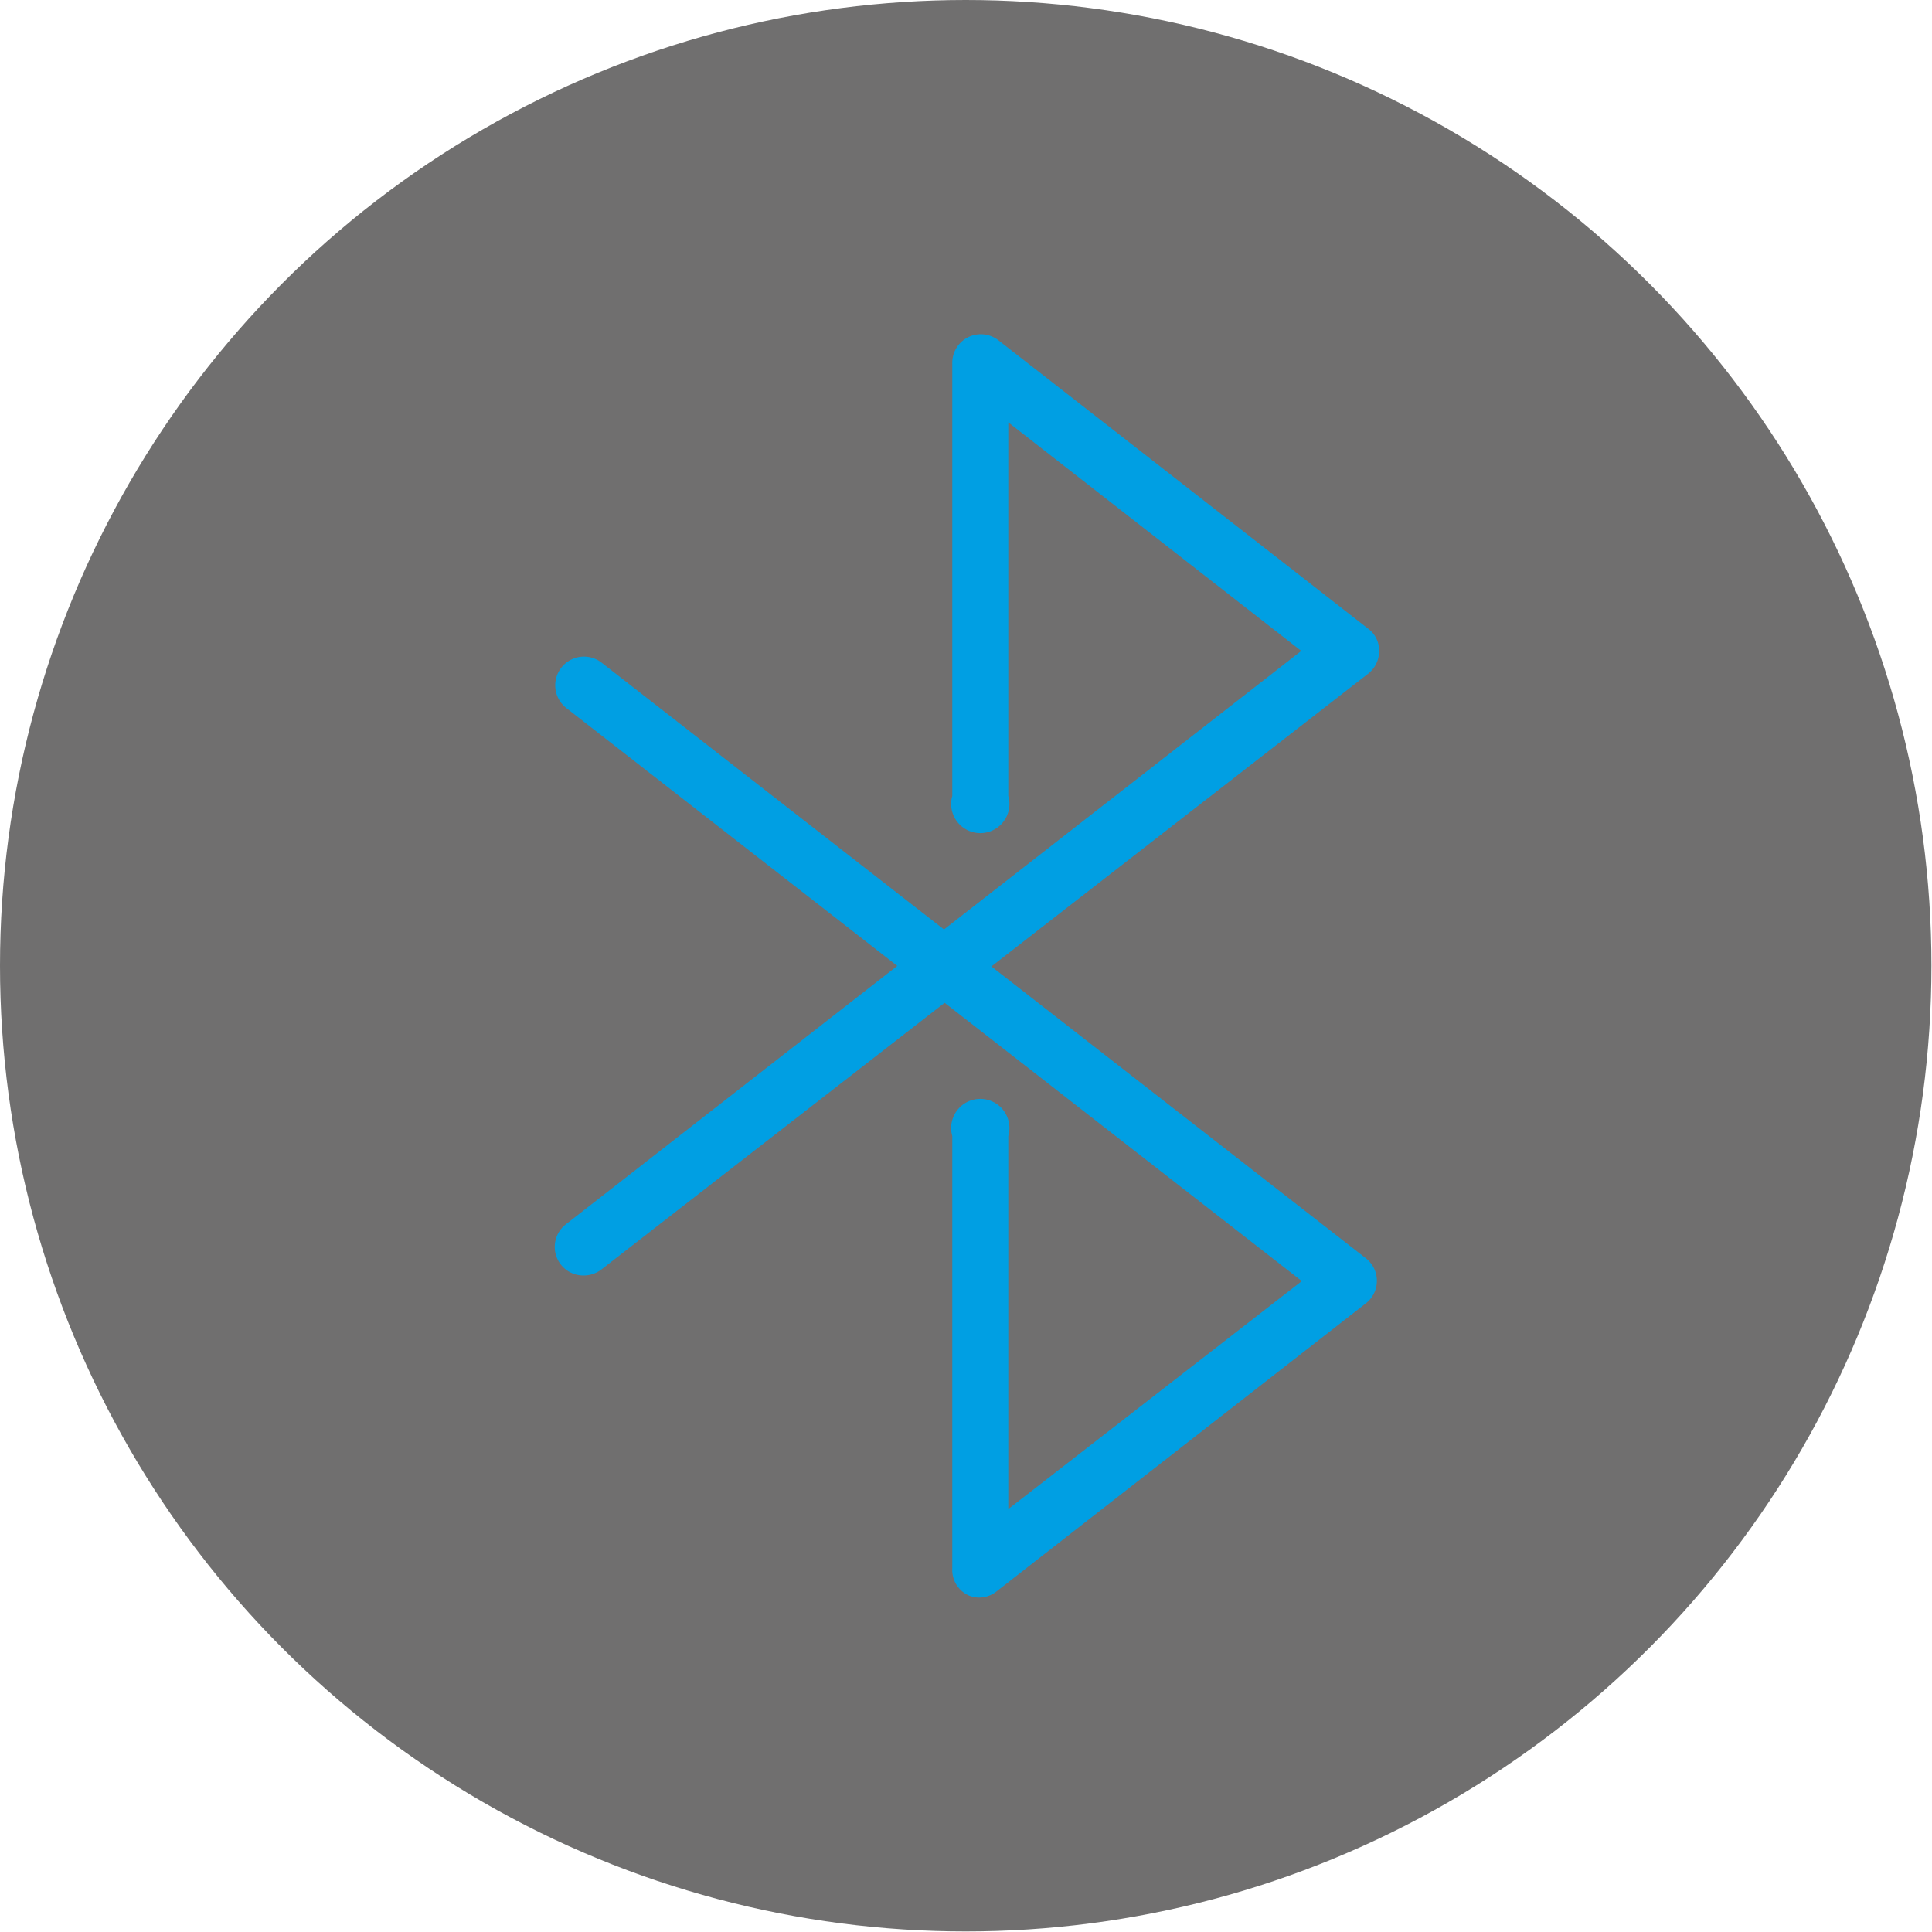
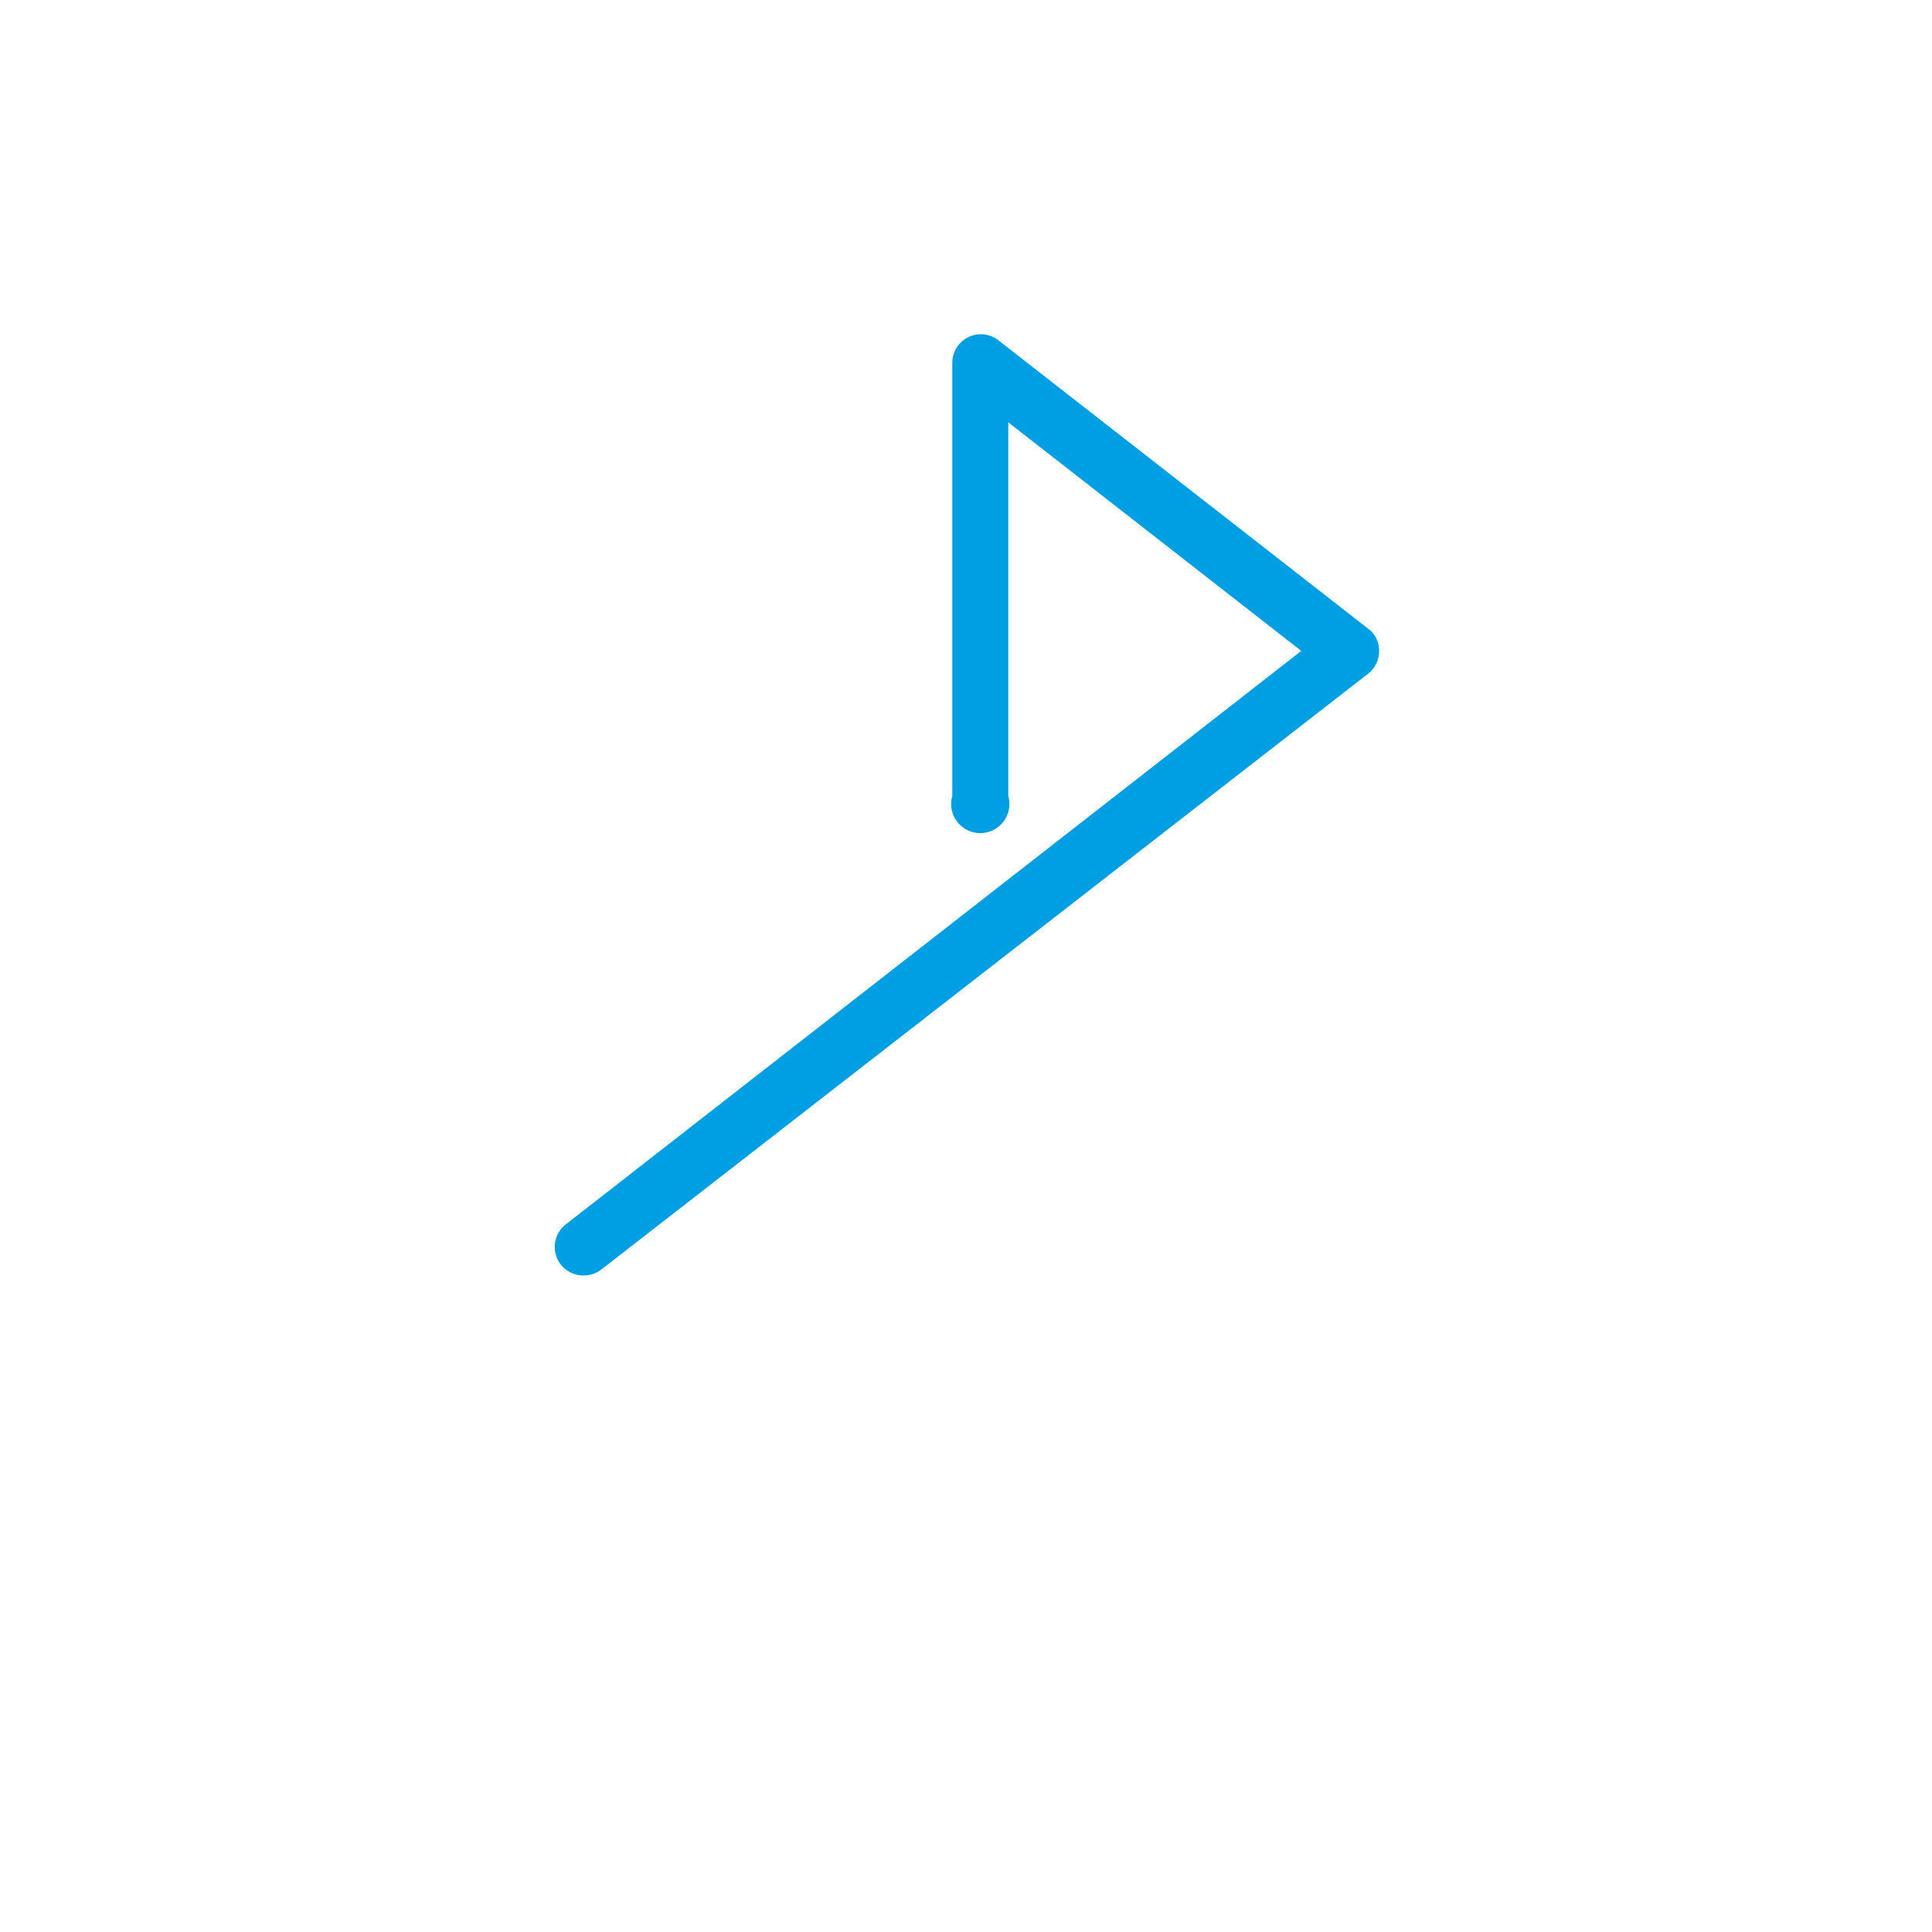
<svg xmlns="http://www.w3.org/2000/svg" viewBox="0 0 34.49 34.49">
  <defs>
    <style>.cls-1{fill:#706f6f;}.cls-2{fill:#009fe3;}</style>
  </defs>
  <title>Bluetooth</title>
  <g id="Layer_2" data-name="Layer 2">
    <g id="Layer_1-2" data-name="Layer 1">
-       <circle class="cls-1" cx="17.24" cy="17.24" r="17.24" />
      <g id="Bluetooth">
        <path class="cls-2" d="M10.42,22.77a.51.51,0,0,1-.31-.92L23.23,11.62,18,7.54v6.67a.52.52,0,1,1-1,0V6.49a.51.51,0,0,1,.83-.41l6.59,5.14a.48.48,0,0,1,.2.4.51.51,0,0,1-.2.41L10.74,22.66A.52.52,0,0,1,10.42,22.77Z" />
-         <path class="cls-2" d="M17.48,28.52a.46.46,0,0,1-.23-.06A.5.5,0,0,1,17,28V20.28a.52.52,0,1,1,1,0v6.66l5.24-4.07L10.11,12.64a.51.51,0,1,1,.63-.81L24.38,22.46a.51.51,0,0,1,0,.81l-6.59,5.14A.51.51,0,0,1,17.48,28.52Z" />
      </g>
    </g>
  </g>
</svg>